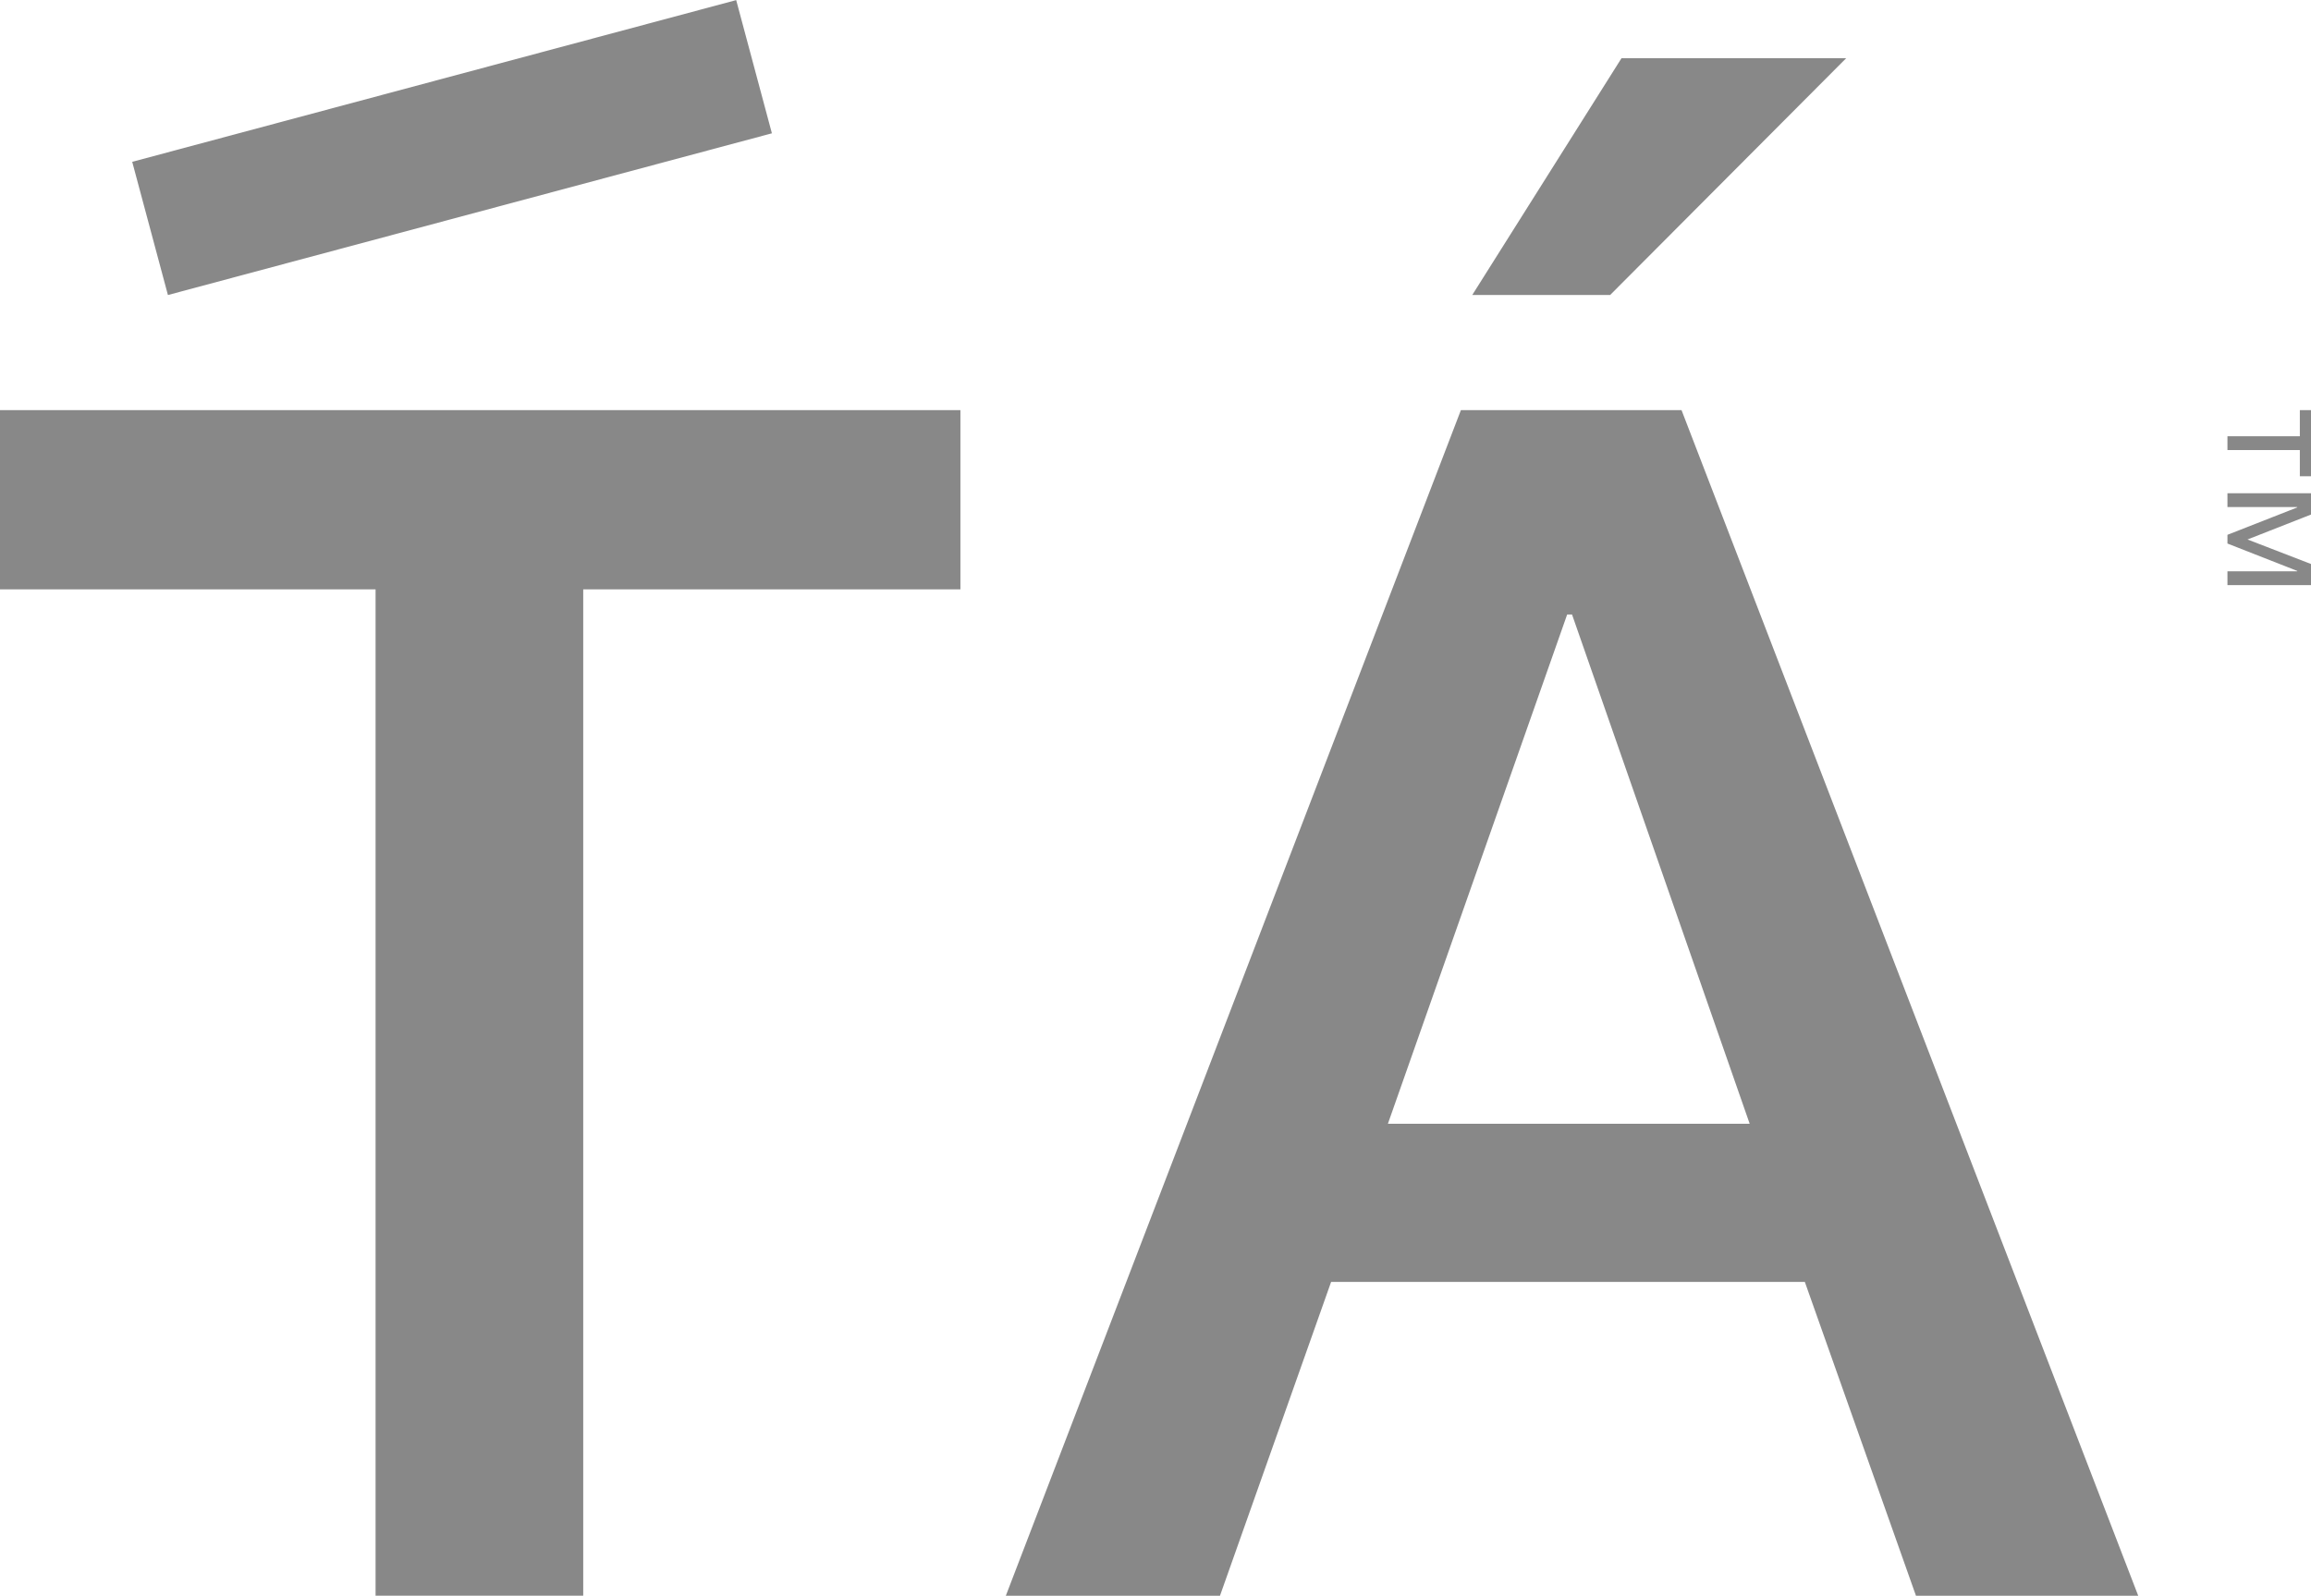
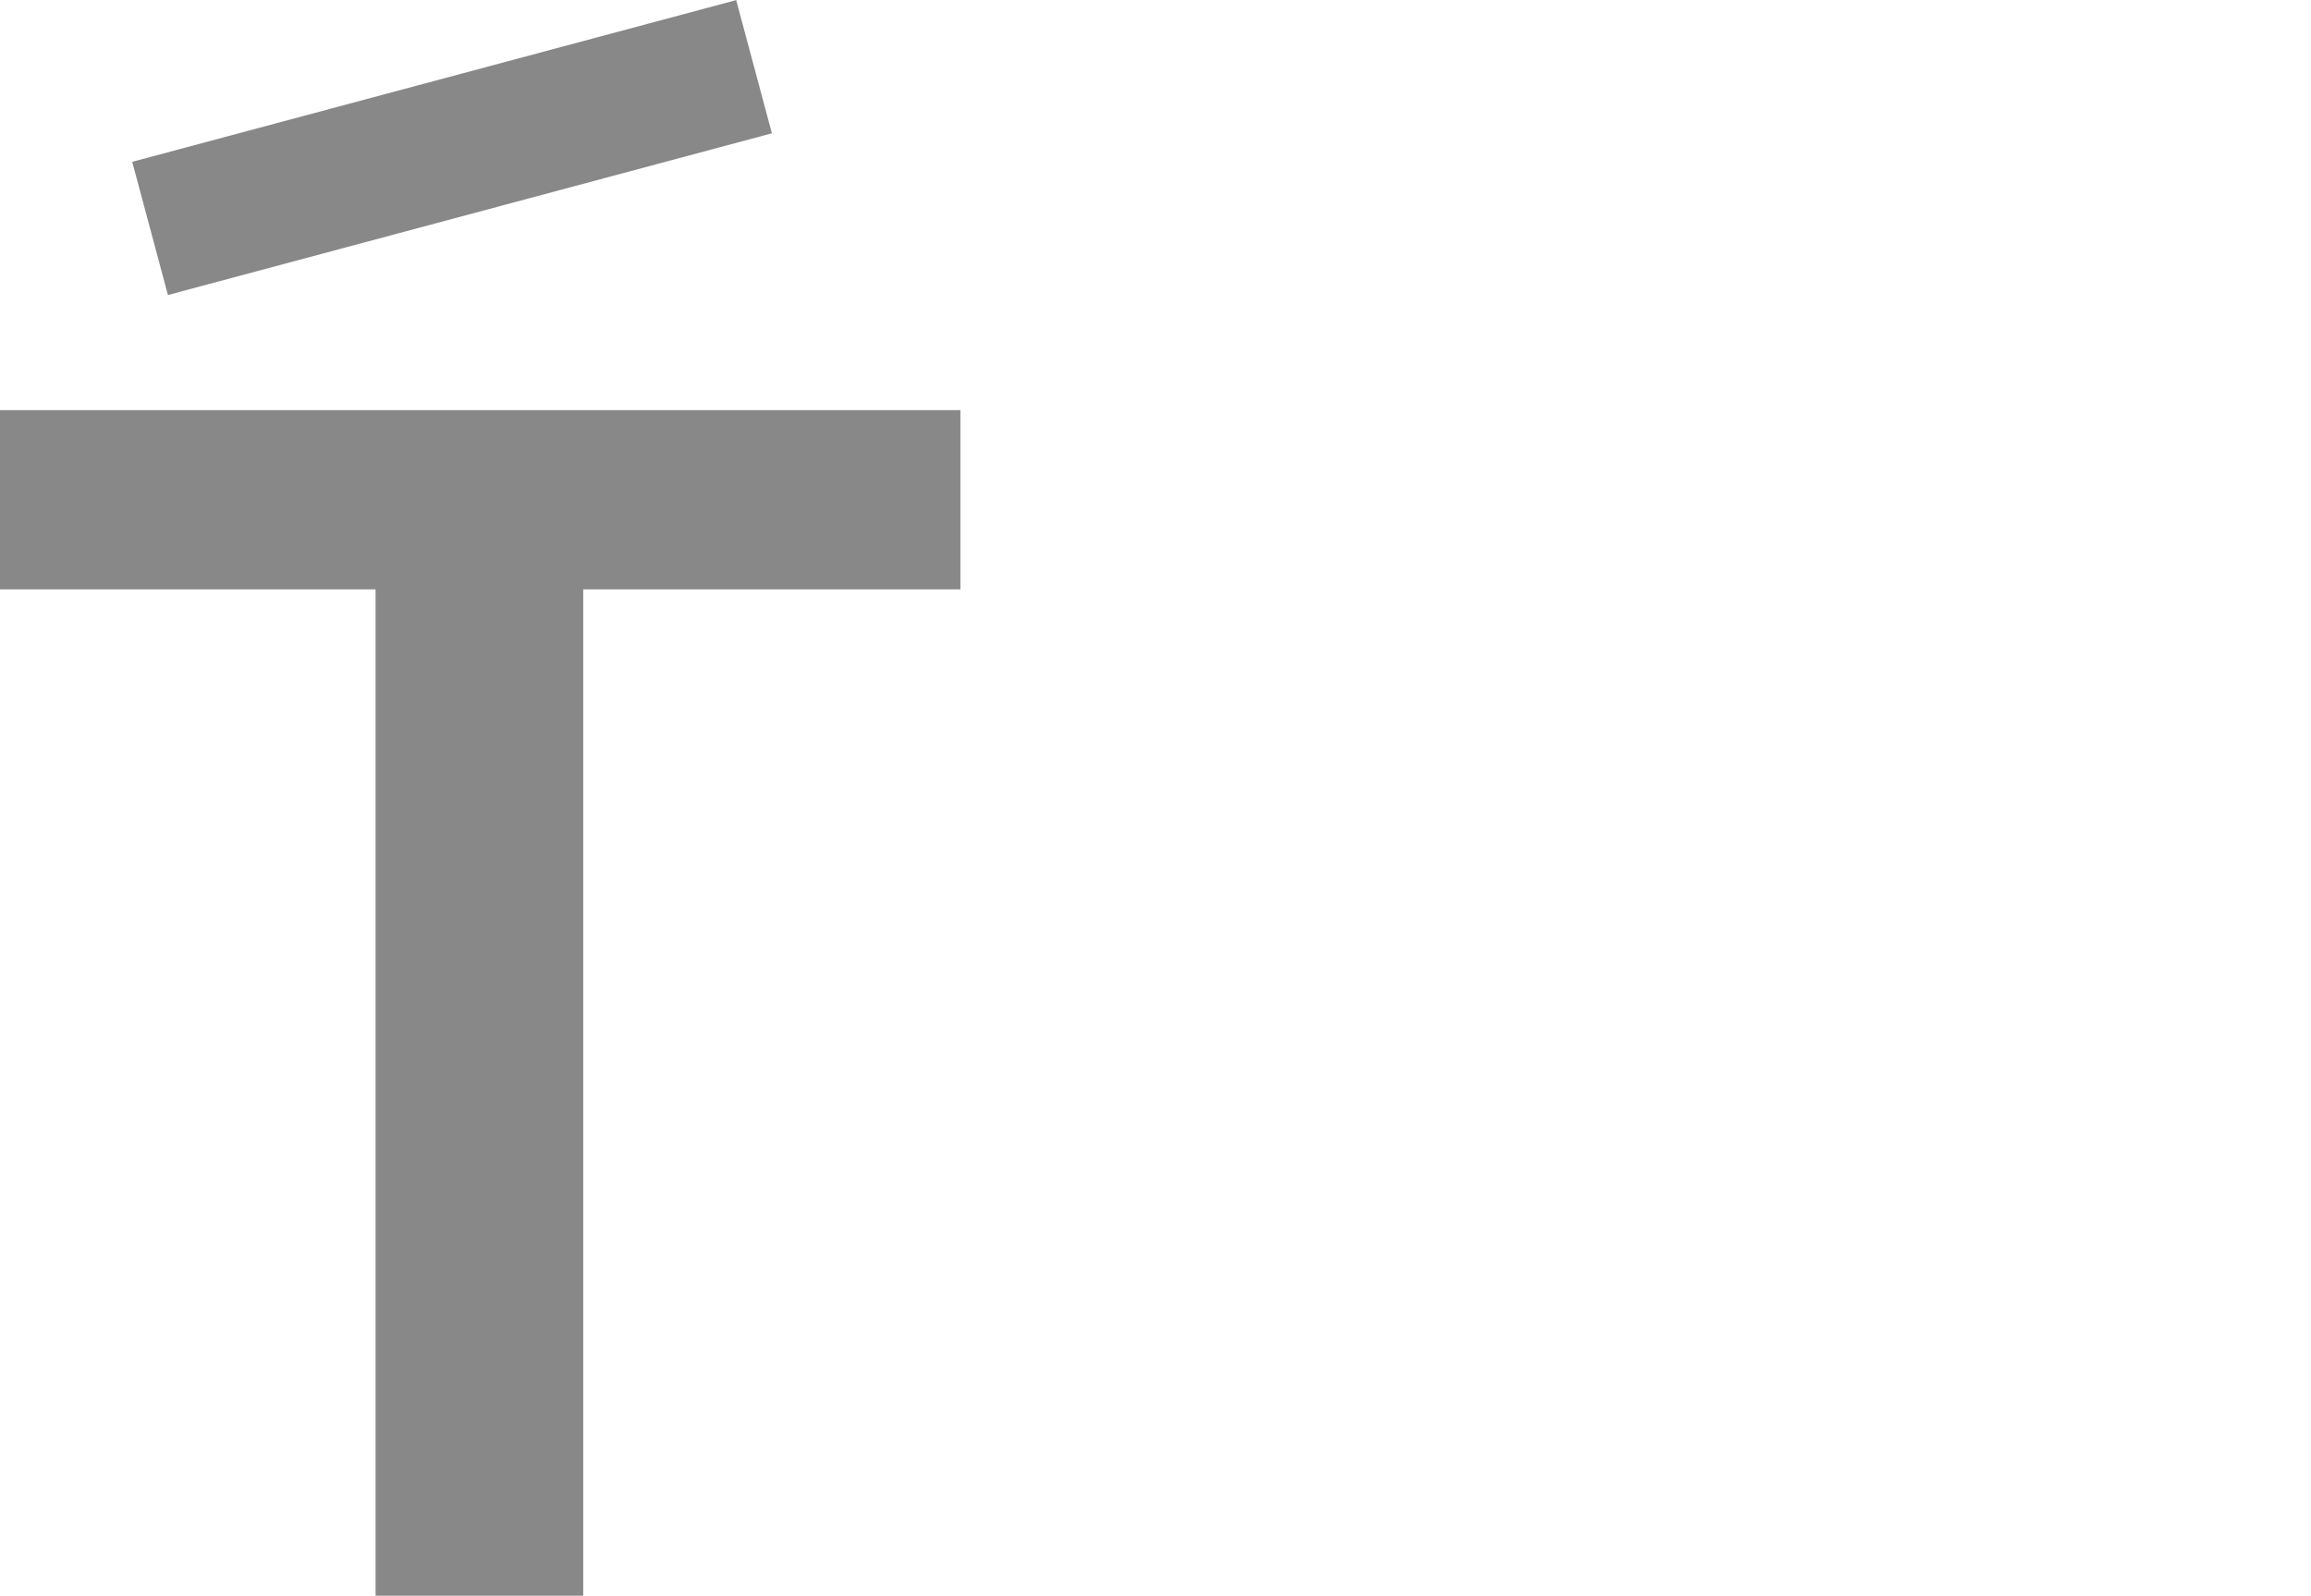
<svg xmlns="http://www.w3.org/2000/svg" xml:space="preserve" width="100%" height="100%" version="1.0" shape-rendering="geometricPrecision" text-rendering="geometricPrecision" image-rendering="optimizeQuality" fill-rule="evenodd" clip-rule="evenodd" viewBox="0 0 10050674 6941795">
  <g id="Layer_x0020_1">
    <g id="_1127199408">
      <rect fill="#888888" transform="matrix(1.262 -0.338 0.331 1.235 575029 703967)" width="2081390" height="469196" />
      <polygon fill="#888888" points="0,1784186 4176887,1784186 4176887,2563838 2536474,2563838 2536474,6941795 1633361,6941795 1633361,2563838 0,2563838 " />
      <g id="Aacute_HelveticaNeue-Medium.eps">
-         <path fill="#888888" d="M7052041 253146l977195 0 -1026583 1030107 -599721 0 649109 -1030107zm-1015995 4635489l1573382 0 -772582 -2215438 -21165 0 -779635 2215438zm317498 -3104440l959555 0 1986118 5157600 -966594 0 -483306 -1365246 -2060213 0 -483306 1365246 -931332 0 1979078 -5157600z" />
-       </g>
+         </g>
    </g>
-     <path fill="#888888" d="M10050674 2071700l0 -287514 -48507 0 0 113771 -314855 0 0 59972 314855 0 0 113771 48507 0zm0 473604l0 -91722 -276049 -106715 276049 -108479 0 -92605 -363362 0 0 59973 303390 0 0 1763 -303390 119063 0 37924 303390 119062 0 1764 -303390 0 0 59972 363362 0z" />
  </g>
</svg>